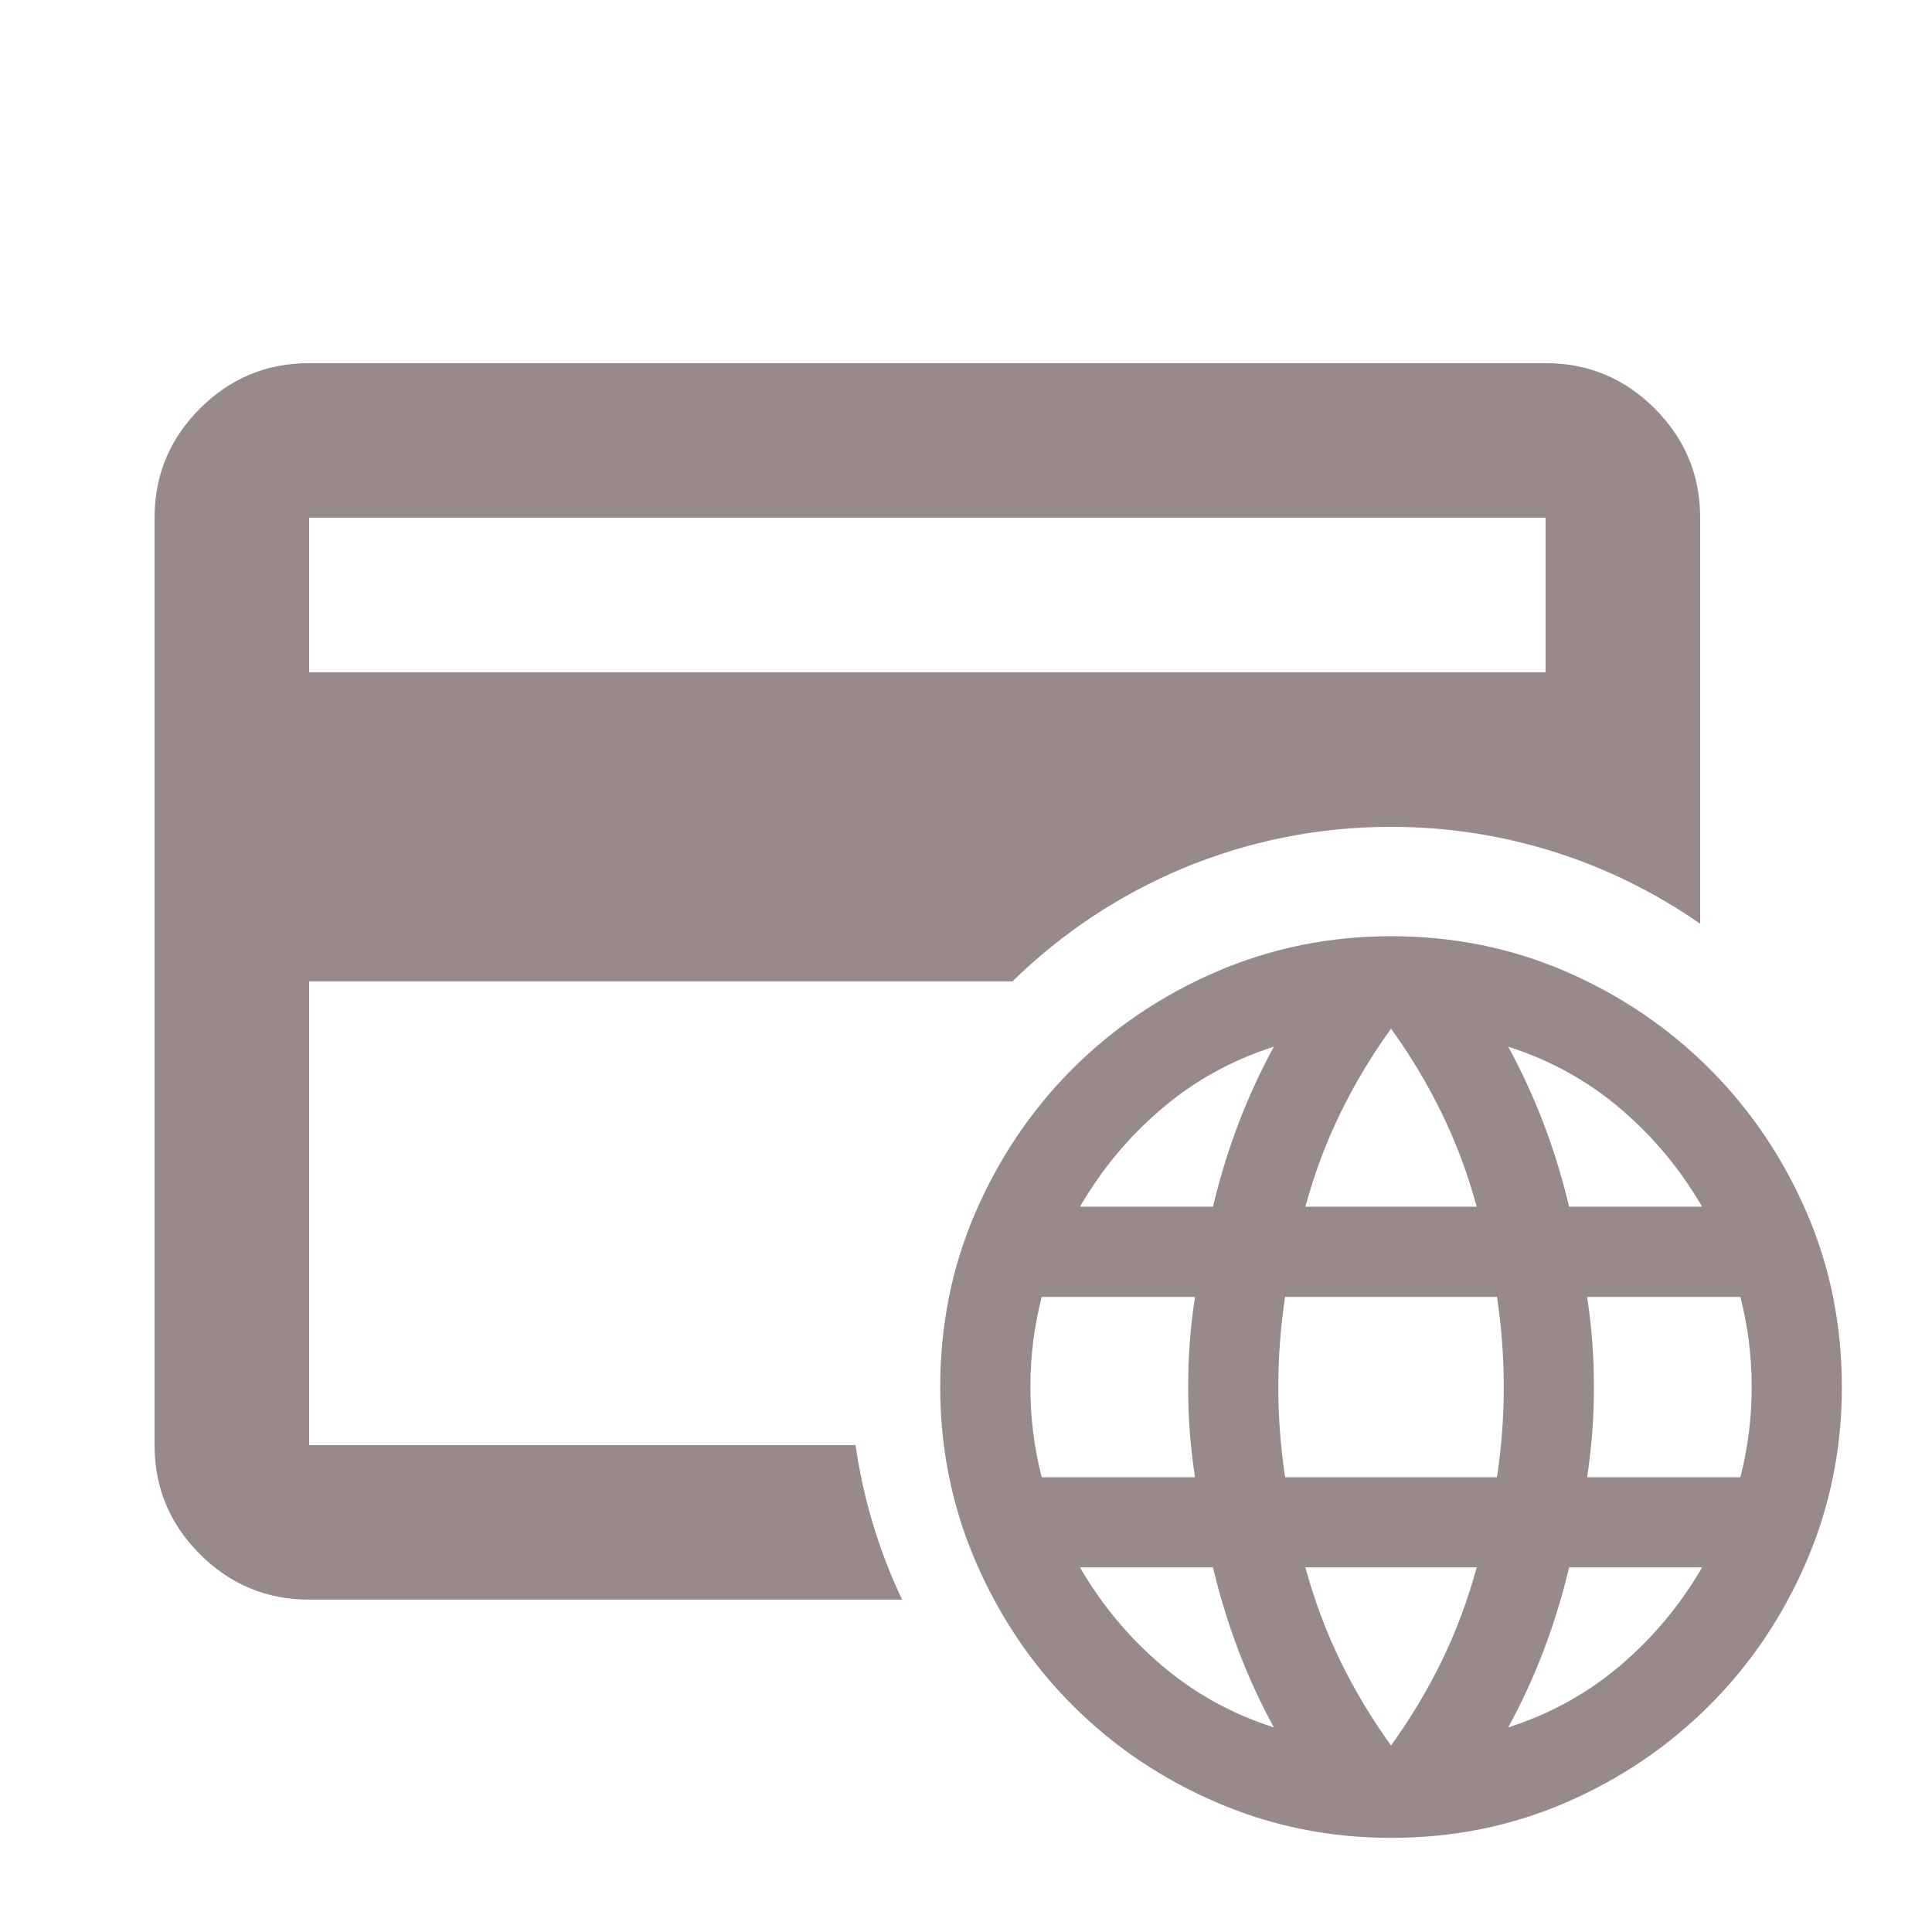
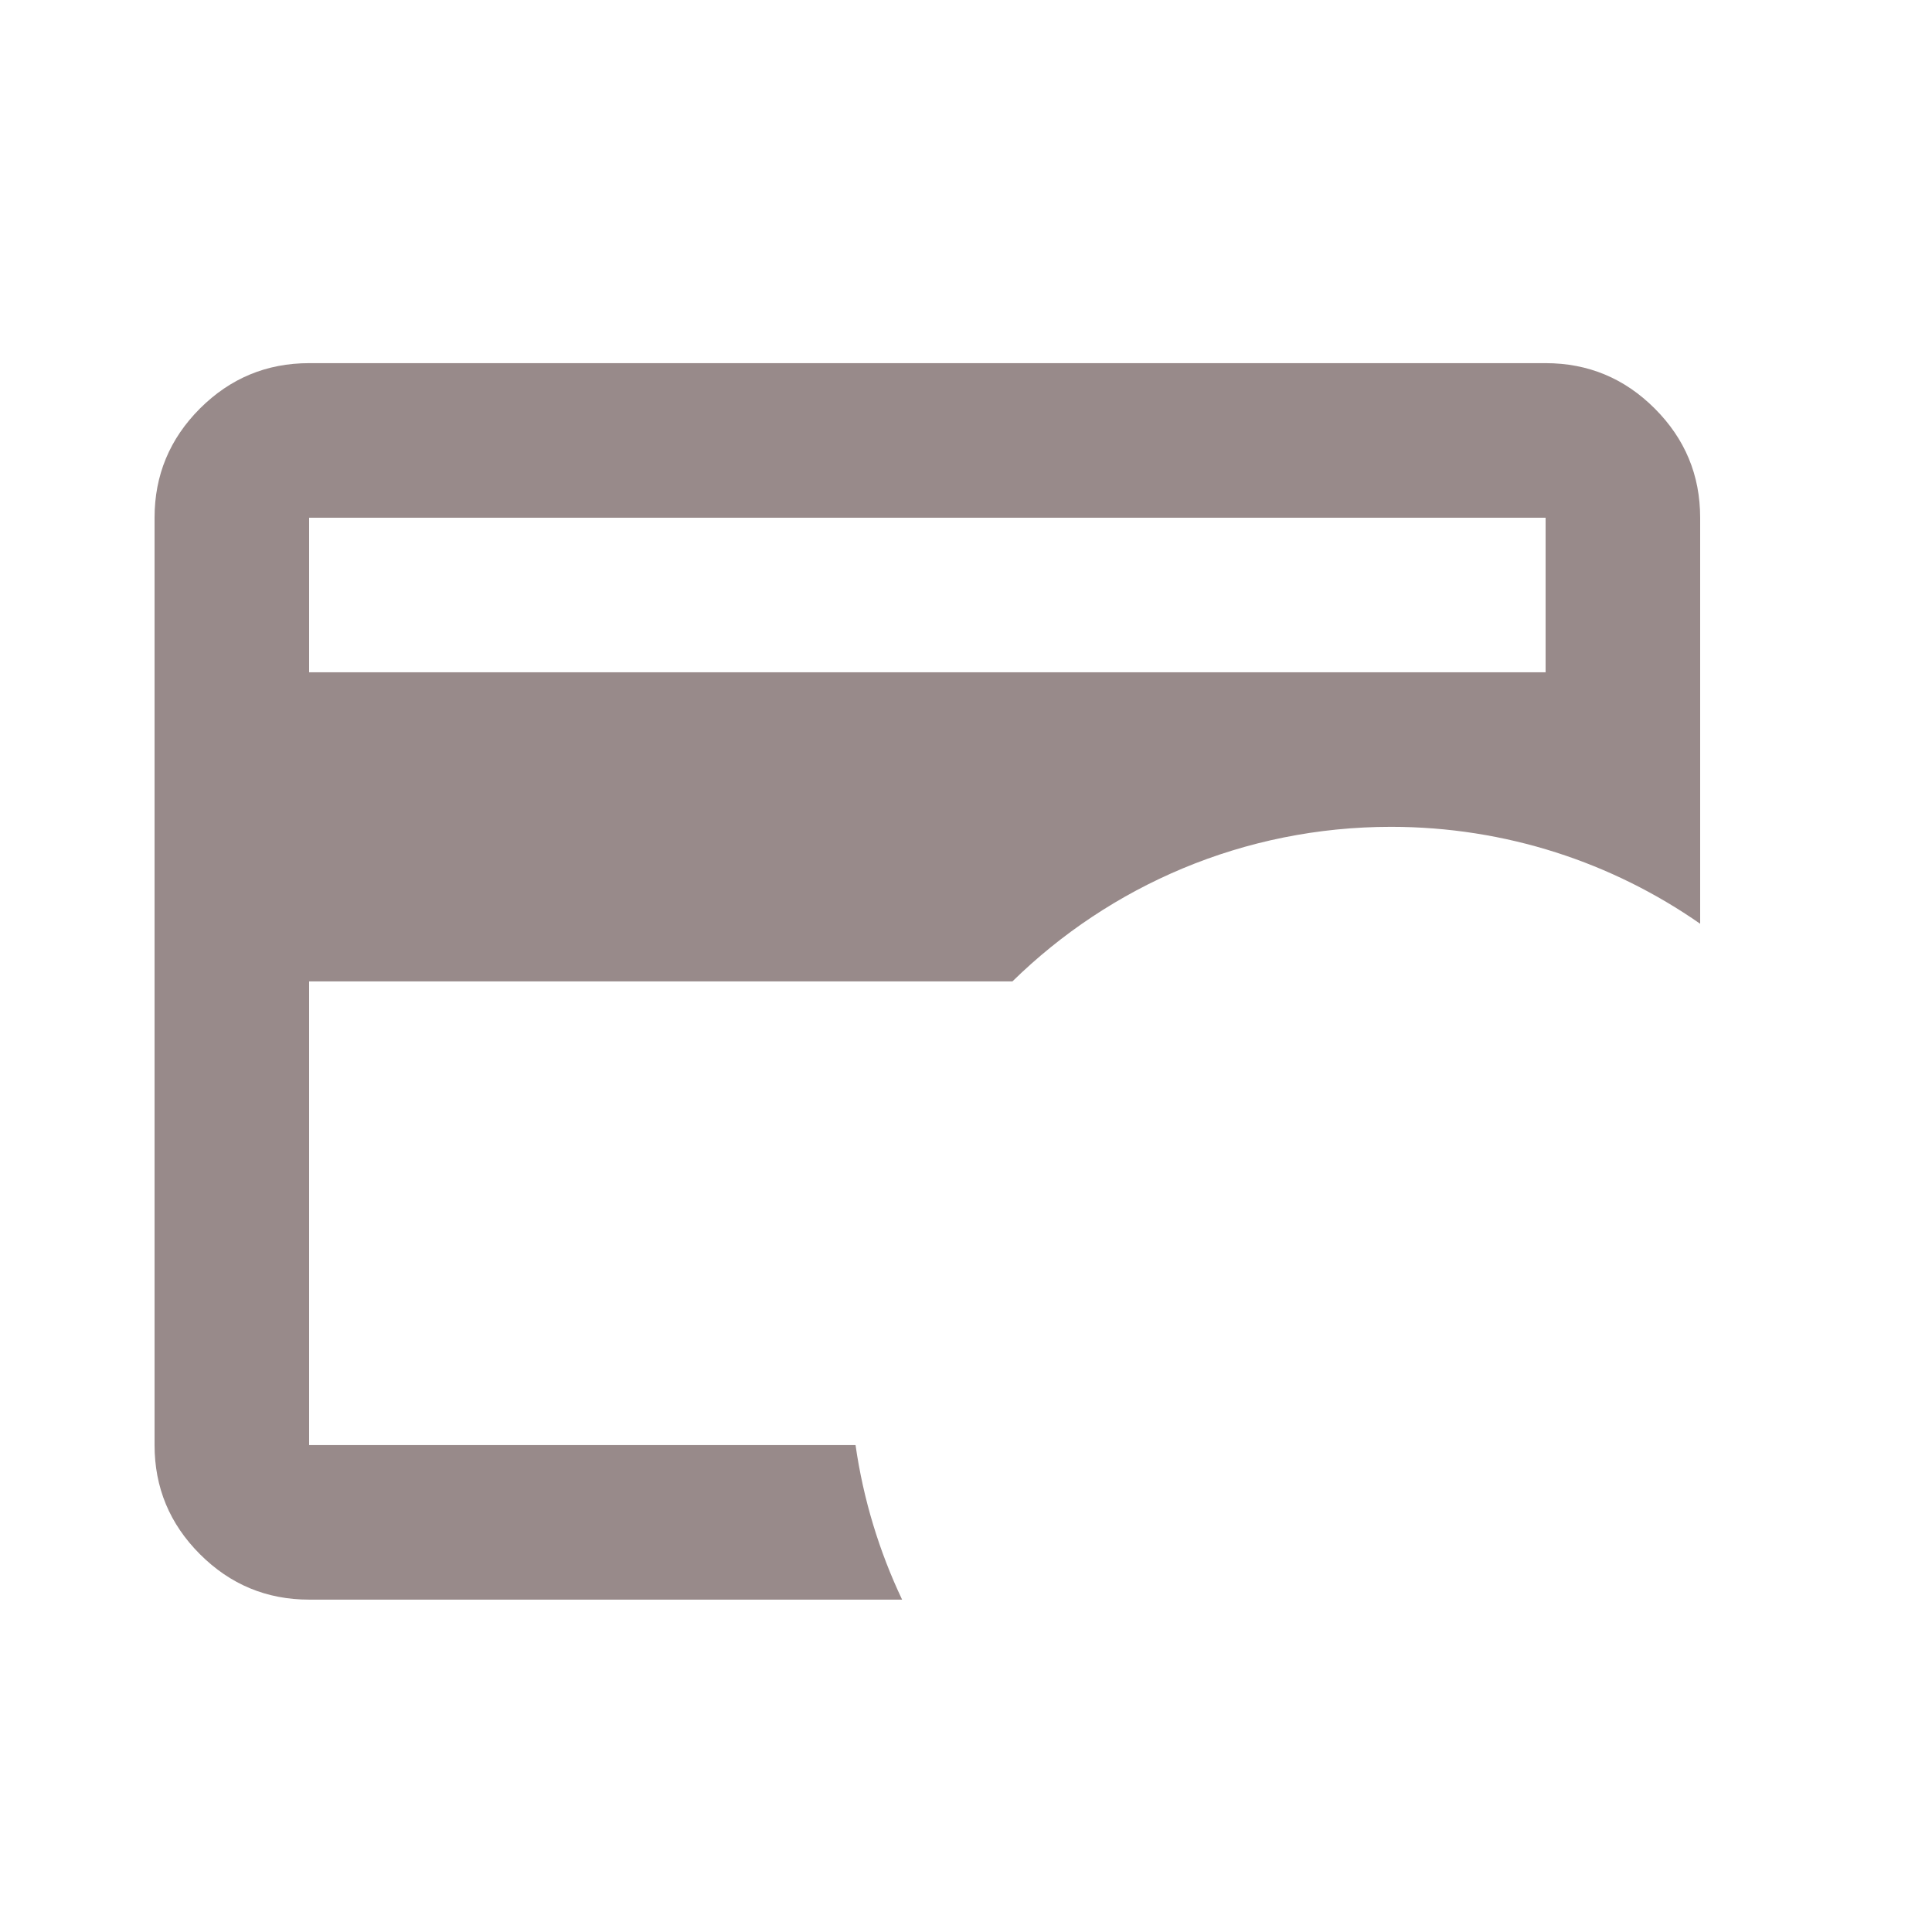
<svg xmlns="http://www.w3.org/2000/svg" width="29" height="29" viewBox="0 0 29 29" fill="none">
-   <path d="M20.88 27.587C19.955 27.587 19.081 27.409 18.258 27.054C17.435 26.699 16.716 26.214 16.101 25.599C15.486 24.985 15.002 24.265 14.646 23.442C14.291 22.619 14.113 21.745 14.113 20.82C14.113 19.884 14.291 19.007 14.646 18.19C15.002 17.372 15.486 16.656 16.101 16.041C16.716 15.427 17.435 14.942 18.258 14.586C19.081 14.231 19.955 14.053 20.88 14.053C21.816 14.053 22.693 14.231 23.511 14.586C24.328 14.942 25.044 15.427 25.659 16.041C26.274 16.656 26.759 17.372 27.114 18.19C27.469 19.007 27.647 19.884 27.647 20.82C27.647 21.745 27.469 22.619 27.114 23.442C26.759 24.265 26.274 24.985 25.659 25.599C25.044 26.214 24.328 26.699 23.511 27.054C22.693 27.409 21.816 27.587 20.88 27.587ZM20.88 26.2C21.173 25.794 21.427 25.371 21.641 24.931C21.856 24.491 22.03 24.023 22.166 23.527H19.594C19.73 24.023 19.904 24.491 20.119 24.931C20.333 25.371 20.587 25.794 20.88 26.2ZM19.121 25.929C18.918 25.557 18.74 25.171 18.588 24.77C18.436 24.37 18.309 23.955 18.207 23.527H16.211C16.538 24.091 16.947 24.581 17.438 24.998C17.928 25.416 18.489 25.726 19.121 25.929ZM22.639 25.929C23.271 25.726 23.832 25.416 24.323 24.998C24.813 24.581 25.222 24.091 25.549 23.527H23.553C23.451 23.955 23.325 24.37 23.172 24.77C23.02 25.171 22.842 25.557 22.639 25.929ZM15.636 22.174H17.937C17.903 21.948 17.877 21.725 17.86 21.505C17.843 21.285 17.835 21.057 17.835 20.82C17.835 20.583 17.843 20.355 17.86 20.135C17.877 19.915 17.903 19.692 17.937 19.467H15.636C15.579 19.692 15.537 19.915 15.509 20.135C15.481 20.355 15.467 20.583 15.467 20.82C15.467 21.057 15.481 21.285 15.509 21.505C15.537 21.725 15.579 21.948 15.636 22.174ZM19.29 22.174H22.47C22.504 21.948 22.529 21.725 22.546 21.505C22.563 21.285 22.572 21.057 22.572 20.82C22.572 20.583 22.563 20.355 22.546 20.135C22.529 19.915 22.504 19.692 22.47 19.467H19.29C19.256 19.692 19.231 19.915 19.214 20.135C19.197 20.355 19.188 20.583 19.188 20.82C19.188 21.057 19.197 21.285 19.214 21.505C19.231 21.725 19.256 21.948 19.29 22.174ZM23.824 22.174H26.124C26.181 21.948 26.223 21.725 26.251 21.505C26.279 21.285 26.293 21.057 26.293 20.82C26.293 20.583 26.279 20.355 26.251 20.135C26.223 19.915 26.181 19.692 26.124 19.467H23.824C23.857 19.692 23.883 19.915 23.9 20.135C23.917 20.355 23.925 20.583 23.925 20.82C23.925 21.057 23.917 21.285 23.9 21.505C23.883 21.725 23.857 21.948 23.824 22.174ZM23.553 18.113H25.549C25.222 17.55 24.813 17.059 24.323 16.642C23.832 16.224 23.271 15.914 22.639 15.711C22.842 16.084 23.02 16.47 23.172 16.87C23.325 17.27 23.451 17.685 23.553 18.113ZM19.594 18.113H22.166C22.03 17.617 21.856 17.149 21.641 16.709C21.427 16.27 21.173 15.847 20.88 15.441C20.587 15.847 20.333 16.27 20.119 16.709C19.904 17.149 19.73 17.617 19.594 18.113ZM16.211 18.113H18.207C18.309 17.685 18.436 17.27 18.588 16.87C18.74 16.47 18.918 16.084 19.121 15.711C18.489 15.914 17.928 16.224 17.438 16.642C16.947 17.059 16.538 17.55 16.211 18.113Z" fill="#988A8A" />
  <path fill-rule="evenodd" clip-rule="evenodd" d="M4.64 14.731H15.197C16.662 13.296 18.668 12.411 20.88 12.411C22.605 12.411 24.205 12.949 25.52 13.866V7.771C25.52 7.133 25.293 6.587 24.838 6.132C24.384 5.678 23.838 5.451 23.2 5.451H4.64C4.002 5.451 3.456 5.678 3.001 6.132C2.547 6.587 2.32 7.133 2.32 7.771V21.691C2.32 22.329 2.547 22.875 3.001 23.329C3.456 23.784 4.002 24.011 4.64 24.011H13.541C13.199 23.29 12.959 22.51 12.842 21.691H4.64V14.731ZM23.2 10.091H4.64V7.771H23.2V10.091Z" fill="#988A8A" />
</svg>